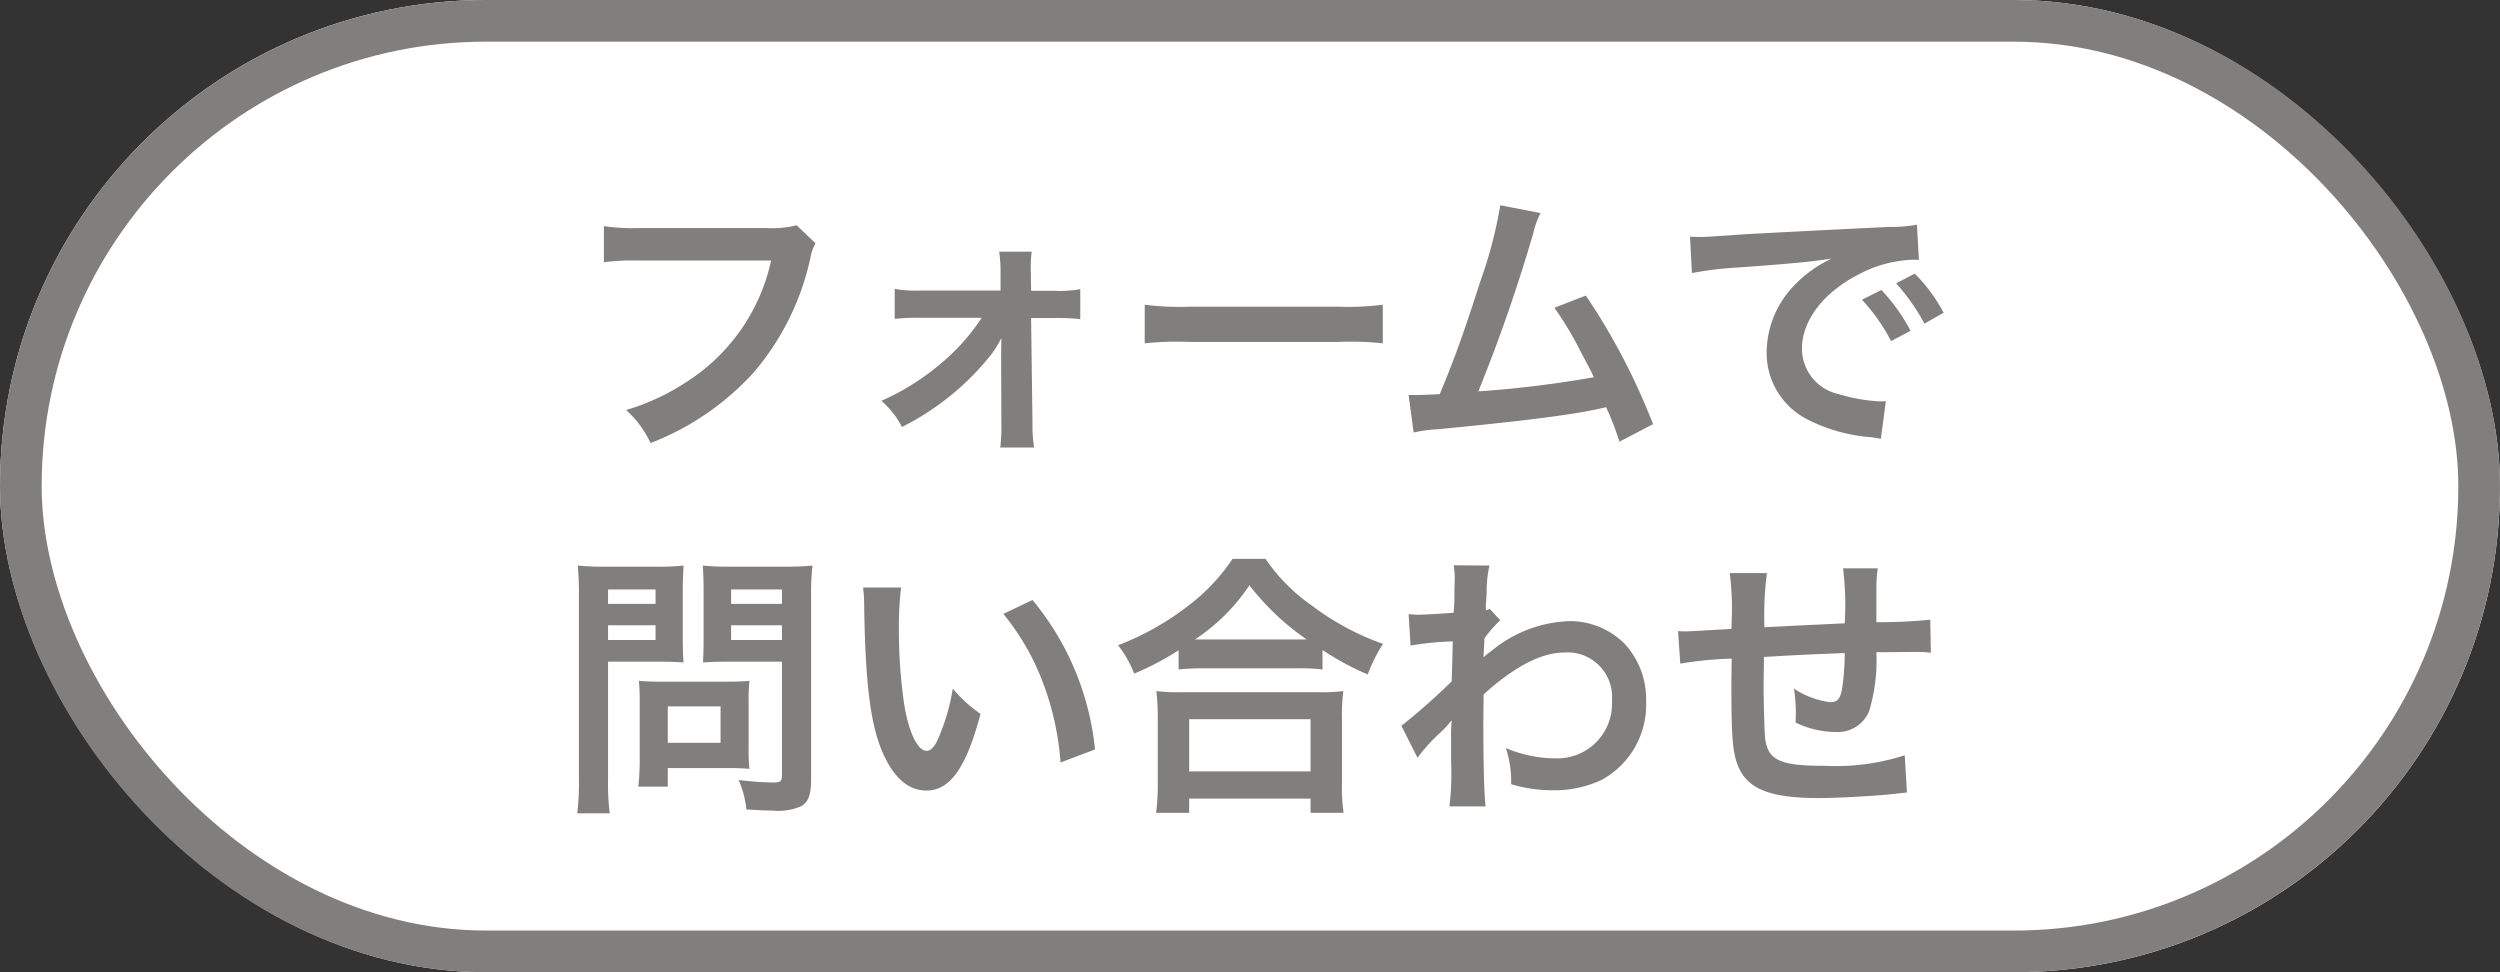
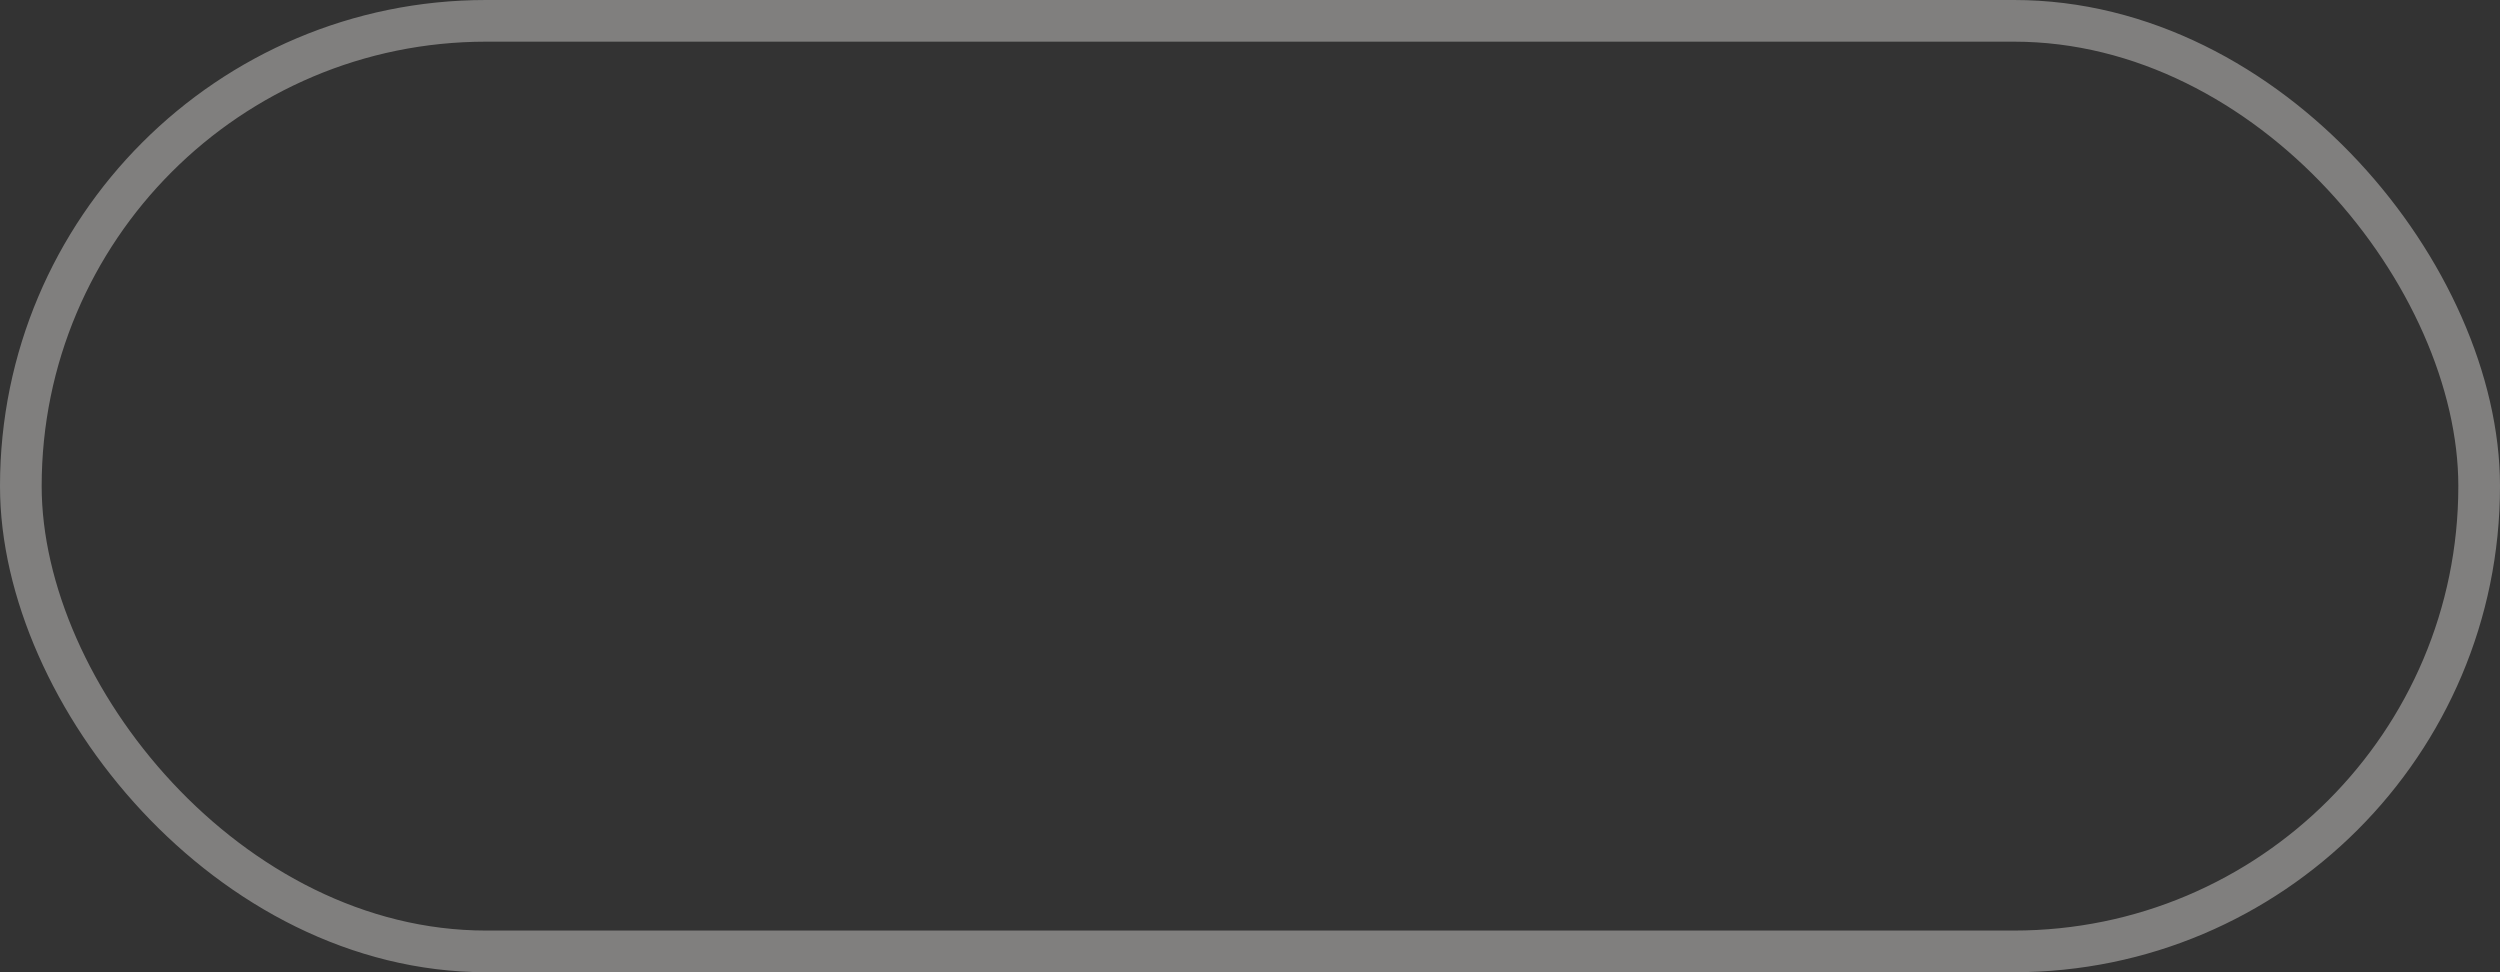
<svg xmlns="http://www.w3.org/2000/svg" width="180" height="70" viewBox="0 0 180 70">
  <rect x="0" y="0" width="180" height="70" fill="#333333" stroke="none" />
  <g id="グループ_94" data-name="グループ 94" transform="translate(-1357 -509)">
    <g id="長方形_100" data-name="長方形 100" transform="translate(1357 509)" fill="#fff" stroke="#807f7e" stroke-width="3">
-       <rect width="180" height="70" rx="35" stroke="none" />
      <rect x="1.5" y="1.5" width="177" height="67" rx="33.5" fill="none" />
    </g>
-     <path id="パス_125" data-name="パス 125" d="M3.78-9.36h3.6c.66,0,1.36.02,1.84.06-.04-.44-.06-.9-.06-1.8v-3.3c0-.78.02-1.24.06-1.88a16.9,16.9,0,0,1-2.04.08H3.64a18.683,18.683,0,0,1-2.04-.08,22.361,22.361,0,0,1,.08,2.26V-.92a17.879,17.879,0,0,1-.12,2.48H3.9A17.155,17.155,0,0,1,3.78-.9Zm0-5.2H7.2v1.04H3.78Zm0,2.58H7.2v1.06H3.78ZM18.4-14.04a17.611,17.611,0,0,1,.1-2.24,19.089,19.089,0,0,1-2.06.08h-3.8a17.994,17.994,0,0,1-2.04-.08c.04.58.06,1.12.06,1.88v3.3c0,.86-.02,1.26-.04,1.8.44-.04,1.16-.06,1.82-.06H16.3v8.18c0,.44-.1.52-.66.52a23.359,23.359,0,0,1-2.46-.18,6.982,6.982,0,0,1,.56,2.12c1.32.08,1.54.08,1.86.08a4.078,4.078,0,0,0,2.1-.32c.52-.32.7-.84.7-1.94Zm-5.76-.52H16.3v1.04H12.64Zm0,2.58H16.3v1.06H12.64ZM13.9-6.6a13.2,13.2,0,0,1,.06-1.38c-.42.04-.92.06-1.54.06H7.48c-.58,0-1.04-.02-1.48-.06.04.42.06.86.06,1.4V-2.3a17.824,17.824,0,0,1-.1,1.94H8.08V-1.7h4.46c.58,0,1,.02,1.42.06A12.523,12.523,0,0,1,13.9-3Zm-5.82.46h3.8v2.62H8.08ZM22.14-14.7a9.556,9.556,0,0,1,.08,1.28c.08,5.54.44,8.44,1.26,10.44.8,1.92,1.88,2.9,3.22,2.9,1.7,0,2.86-1.62,3.9-5.52a9.872,9.872,0,0,1-2-1.82A14.744,14.744,0,0,1,27.54-3.8c-.24.56-.52.86-.82.86-.64,0-1.28-1.28-1.62-3.36a37.427,37.427,0,0,1-.38-5.36,23.25,23.25,0,0,1,.16-3.04Zm10.1,1.9a17.457,17.457,0,0,1,2.84,4.92A20.275,20.275,0,0,1,36.36-2.1l2.48-.94a19.94,19.94,0,0,0-4.5-10.76Zm12.62,4a15.059,15.059,0,0,1,1.72-.08h6.84a14.559,14.559,0,0,1,1.8.08v-1.4a19.438,19.438,0,0,0,3.26,1.76,10.768,10.768,0,0,1,1.1-2.2,18.806,18.806,0,0,1-5.1-2.74,13.067,13.067,0,0,1-3.36-3.38H48.74a13.967,13.967,0,0,1-3.14,3.34,19.983,19.983,0,0,1-5.1,2.88A7.745,7.745,0,0,1,41.66-8.5a20.361,20.361,0,0,0,3.2-1.68Zm1.74-2.16h-.56a14,14,0,0,0,3.92-3.9,18.269,18.269,0,0,0,4.12,3.9H46.6ZM45.62,1.52V.5h8.74V1.52h2.38a12.494,12.494,0,0,1-.12-2.1V-5.26a13.632,13.632,0,0,1,.1-1.98,13.119,13.119,0,0,1-1.74.08h-10a12.6,12.6,0,0,1-1.72-.08,18.056,18.056,0,0,1,.1,1.98V-.6a15.992,15.992,0,0,1-.12,2.12Zm0-6.74h8.74v3.76H45.62ZM62.06-2.44A12.118,12.118,0,0,1,63.6-4.16a6.418,6.418,0,0,0,.88-.94h.04a10.142,10.142,0,0,0-.04,1.18v1.78a19.9,19.9,0,0,1-.12,3.2h2.6c-.1-.88-.16-3.12-.16-5.98L66.82-7c2.2-2,4.16-3.02,5.82-3.02a3.209,3.209,0,0,1,3.42,3.48A3.933,3.933,0,0,1,71.98-2.4a9.155,9.155,0,0,1-3.56-.74,7.458,7.458,0,0,1,.38,2.6,10.246,10.246,0,0,0,2.98.44,7.976,7.976,0,0,0,3.56-.76,6.163,6.163,0,0,0,3.18-5.66,5.866,5.866,0,0,0-1.54-4.12,5.58,5.58,0,0,0-3.9-1.64,9.255,9.255,0,0,0-5.76,2.2,3.524,3.524,0,0,0-.48.38l-.04.02c.02-.06.04-.5.08-1.36a8.465,8.465,0,0,1,1.14-1.3l-.76-.82a.913.913,0,0,1-.28.1v-.36c.04-.56.04-.56.06-.94a8.614,8.614,0,0,1,.2-1.92l-2.58-.02a4.941,4.941,0,0,1,.08.88v.2c0,.18-.02.46-.02.84,0,.72-.02.98-.06,1.5-1.12.08-2.22.14-2.58.14-.18,0-.34-.02-.66-.04l.14,2.26a21.431,21.431,0,0,1,3.04-.3c-.04,1.64-.04,1.66-.08,2.88a47,47,0,0,1-3.62,3.2Zm35.08-.18a16.264,16.264,0,0,1-5.78.76c-3.26,0-4.12-.42-4.28-2.1-.04-.4-.1-2.58-.1-3.62V-8C87-9.06,87-9.06,87-9.16V-9.7c2.78-.16,2.78-.16,5.82-.28a17.235,17.235,0,0,1-.18,2.5c-.12.78-.34,1.04-.86,1.04a6.2,6.2,0,0,1-2.62-.98,10.647,10.647,0,0,1,.14,1.64c0,.28,0,.4-.02.8a6.556,6.556,0,0,0,2.86.68,2.437,2.437,0,0,0,2.44-1.5,12.786,12.786,0,0,0,.52-4.24c.94,0,2.08-.02,2.78-.02a7.012,7.012,0,0,1,1.14.06l-.04-2.38a38.567,38.567,0,0,1-3.88.18v-2.5a9.116,9.116,0,0,1,.1-1.38H92.7a21.63,21.63,0,0,1,.12,3.96c-2.98.14-2.98.14-5.78.28a23.3,23.3,0,0,1,.18-3.9H84.54a19.734,19.734,0,0,1,.14,3.4c0,.12,0,.3-.02.62-1.98.12-3.08.18-3.26.18-.1,0-.3,0-.58-.02l.16,2.34a27.315,27.315,0,0,1,3.7-.36c-.02,1.56-.02,1.64-.02,1.94,0,3.44.08,4.56.36,5.46C85.62-.26,87.24.46,90.98.46c1.32,0,3.96-.14,5.42-.3.68-.08.68-.08.9-.1Z" transform="translate(1397 566)" fill="#807f7e" />
-     <path id="パス_124" data-name="パス 124" d="M16.36-14.78a7.31,7.31,0,0,1-2.14.2H5.04a14.087,14.087,0,0,1-2.56-.14v2.6A15.877,15.877,0,0,1,5-12.24h9.52A13.857,13.857,0,0,1,8.46-3.52,16.272,16.272,0,0,1,4.08-1.48,7.36,7.36,0,0,1,5.84.9a19.473,19.473,0,0,0,7.44-5.1,18.8,18.8,0,0,0,4.1-8.38,3.008,3.008,0,0,1,.34-.9ZM29.68-8.12a14.791,14.791,0,0,1-2.92,3.28,17.557,17.557,0,0,1-4.3,2.7A6.279,6.279,0,0,1,23.94-.26a19.087,19.087,0,0,0,6.48-5.28,7.853,7.853,0,0,0,.68-1.12c0,.24-.02,1.02-.02,1.24l.02,5a12.414,12.414,0,0,1-.08,1.64h2.44a9.152,9.152,0,0,1-.12-1.7l-.1-7.62h1.72a14.505,14.505,0,0,1,1.82.08v-2.16a8.6,8.6,0,0,1-1.8.12H33.24l-.02-1.32a9.242,9.242,0,0,1,.06-1.5H30.94a10.406,10.406,0,0,1,.1,1.58v1.22H25.22a8.6,8.6,0,0,1-1.8-.12v2.16a14.978,14.978,0,0,1,1.8-.08ZM41.42-6.28a21.956,21.956,0,0,1,3.26-.1H55.3a21.956,21.956,0,0,1,3.26.1V-9.06a19.641,19.641,0,0,1-3.24.14H44.66a19.641,19.641,0,0,1-3.24-.14Zm25.6-9.94a31.631,31.631,0,0,1-1.46,5.54c-1.04,3.28-1.84,5.54-2.9,8.06-.84.04-1.32.06-1.72.06h-.52l.36,2.7A10.94,10.94,0,0,1,62.6-.1c5.98-.58,9.3-1,11.32-1.42.46-.1.46-.1.72-.16A20.481,20.481,0,0,1,75.6.8L78.02-.46a46.782,46.782,0,0,0-4.84-9.26l-2.26.88a24.83,24.83,0,0,1,1.9,3.18c.48.9.72,1.34.94,1.82a79.043,79.043,0,0,1-8.32,1.02,118.787,118.787,0,0,0,3.96-11.4,6.122,6.122,0,0,1,.52-1.44Zm13.8,4.88a25.1,25.1,0,0,1,3.32-.4c3.88-.28,5.12-.4,6.74-.64a8.844,8.844,0,0,0-2.78,2.02,6.964,6.964,0,0,0-1.9,4.7A5.351,5.351,0,0,0,89.06-.84,12.032,12.032,0,0,0,93.74.48c.38.06.42.06.68.12l.36-2.72c-.2.02-.38.02-.4.02a12.137,12.137,0,0,1-2.98-.52,3.358,3.358,0,0,1-2.66-3.26c0-2.02,1.5-4.02,4.04-5.34a8.944,8.944,0,0,1,3.96-1.08,3.1,3.1,0,0,1,.42.02l-.14-2.54a10.776,10.776,0,0,1-2.06.16c-5.34.26-8.76.44-10.22.52-2.94.2-2.94.2-3.3.2-.1,0-.32,0-.76-.02ZM93.06-9.42a13.5,13.5,0,0,1,2.1,2.98l1.4-.74a12.961,12.961,0,0,0-2.1-2.94Zm5.88.94a11.566,11.566,0,0,0-2.08-2.82l-1.34.7a14.736,14.736,0,0,1,2.04,2.9Z" transform="translate(1398 540)" fill="#807f7e" />
  </g>
</svg>